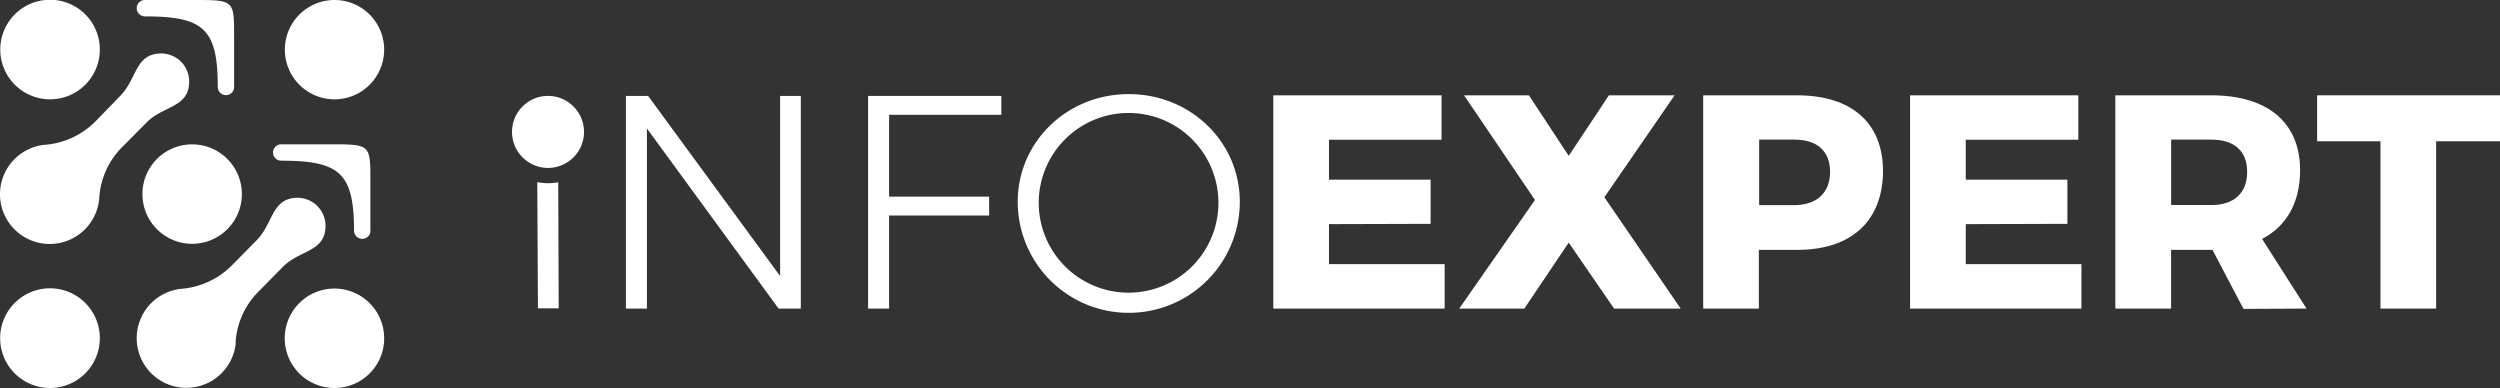
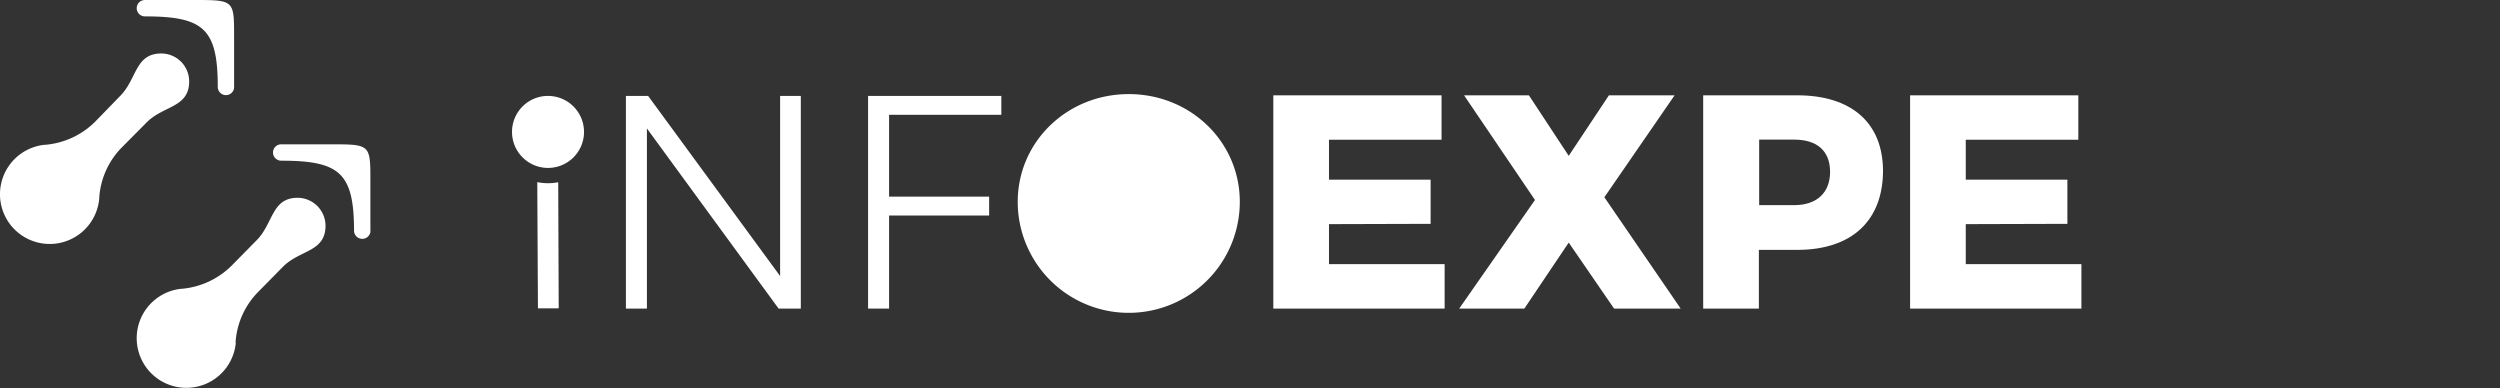
<svg xmlns="http://www.w3.org/2000/svg" id="Layer_1" data-name="Layer 1" viewBox="0 0 411.8 63.91">
  <rect x="0" y="0" width="411.8" height="63.91" fill="#333333" stroke="none" />
  <defs>
    <style>.cls-1{fill:#ffffff;}.cls-2{fill:url(#linear-gradient);}.cls-3{fill:url(#linear-gradient-2);}</style>
    <linearGradient id="linear-gradient" x1="2717.42" y1="11177.72" x2="3540.12" y2="10327.22" gradientTransform="translate(-183.28 -724.94) scale(0.07)" gradientUnits="userSpaceOnUse">
      <stop offset="0" stop-color="#ffffff" />
      <stop offset="1" stop-color="#ffffff" />
    </linearGradient>
    <linearGradient id="linear-gradient-2" x1="2626.32" y1="10240.31" x2="3341.1" y2="11155.11" gradientTransform="translate(-183.28 -724.94) scale(0.07)" gradientUnits="userSpaceOnUse">
      <stop offset="0" stop-color="#ffffff" />
      <stop offset="1" stop-color="#ffffff" />
    </linearGradient>
  </defs>
  <g id="Layer_1-2" data-name="Layer 1-2">
-     <polygon class="cls-1" points="381.68 15.7 381.68 23.27 392.11 23.27 392.11 50.83 401.28 50.83 401.28 23.27 411.8 23.27 411.8 15.7 381.68 15.7" />
-     <path class="cls-1" d="M379.9,50.83l-7.32-11.48c4.06-2.1,6.26-6,6.26-11.32,0-7.82-5.31-12.33-14.63-12.33h-15.8V50.83h9.18V41.16h6.82l5.11,9.72ZM357.6,23h6.66c3.71,0,5.86,1.85,5.86,5.31s-2.15,5.46-5.86,5.46H357.6Z" transform="translate(0.03)" />
    <polygon class="cls-1" points="314.63 15.7 314.63 50.83 342.85 50.83 342.85 43.51 323.8 43.51 323.8 36.92 340.54 36.87 340.54 29.59 323.8 29.59 323.8 23.02 342.34 23.02 342.34 15.7 314.63 15.7" />
    <path class="cls-1" d="M296,15.7H280.52V50.83h9.17V41.16H296c9,0,14.14-4.81,14.14-13.08C310.09,20.21,304.92,15.7,296,15.7Zm-.45,18.09h-5.81V23h5.81c3.71,0,5.87,1.85,5.87,5.31S299.21,33.79,295.5,33.79Z" transform="translate(0.03)" />
    <polygon class="cls-1" points="241.16 15.7 252.84 32.94 240.36 50.83 251.09 50.83 258.4 39.96 265.87 50.83 276.84 50.83 264.27 32.49 275.84 15.7 265.02 15.7 258.4 25.67 251.84 15.7 241.16 15.7" />
    <polygon class="cls-1" points="209.74 15.7 209.74 50.83 237.96 50.83 237.96 43.51 218.91 43.51 218.91 36.92 235.65 36.87 235.65 29.59 218.91 29.59 218.91 23.02 237.45 23.02 237.45 15.7 209.74 15.7" />
-     <path class="cls-1" d="M185.9,15.5c-10.17,0-18.29,7.87-18.29,17.74a18.29,18.29,0,0,0,36.58,0C204.19,23.37,196.08,15.5,185.9,15.5Zm0,3.11a14.8,14.8,0,1,1-.06,0Z" transform="translate(0.03)" />
+     <path class="cls-1" d="M185.9,15.5c-10.17,0-18.29,7.87-18.29,17.74a18.29,18.29,0,0,0,36.58,0C204.19,23.37,196.08,15.5,185.9,15.5Zm0,3.11Z" transform="translate(0.03)" />
    <polygon class="cls-1" points="142.99 15.8 142.99 50.83 146.45 50.83 146.45 35.5 162.93 35.5 162.93 32.39 146.45 32.39 146.45 18.91 164.94 18.91 164.94 15.8 142.99 15.8" />
    <polygon class="cls-1" points="128.5 15.8 128.5 45.47 106.76 15.8 103.1 15.8 103.1 50.83 106.56 50.83 106.56 21.16 128.25 50.83 131.91 50.83 131.91 15.8 128.5 15.8" />
    <path class="cls-1" d="M88.47,30l.11,20.79H92l-.08-20.77a9.47,9.47,0,0,1-1.68.16A8.88,8.88,0,0,1,88.47,30ZM90.24,15.8a5.93,5.93,0,1,1-5.93,5.93,5.92,5.92,0,0,1,5.93-5.93Z" transform="translate(0.03)" />
-     <path class="cls-2" d="M55.07,16.36a8.18,8.18,0,1,1,8.18-8.2,8.18,8.18,0,0,1-8.18,8.2ZM31.62,40.16A8.19,8.19,0,1,1,39.81,32h0A8.19,8.19,0,0,1,31.62,40.16ZM8.18,16.36a8.2,8.2,0,1,1,.07,0Zm0,47.55a8.21,8.21,0,1,1,.05,0Zm46.89,0a8.19,8.19,0,1,1,8.18-8.2v0A8.18,8.18,0,0,1,55.07,63.91Z" transform="translate(0.03)" />
    <path class="cls-3" d="M38.54,14.32a1.35,1.35,0,1,1-2.7,0c0-9.59-2.33-11.62-12-11.62h0a1.35,1.35,0,0,1,0-2.7h8c6.69,0,6.69,0,6.69,6v8.32Zm.24,42.19v-.2a13,13,0,0,1,3.71-8.22l4.1-4.16c2.76-2.79,7-2.4,7-6.75A4.62,4.62,0,0,0,49,32.58c-4.31,0-4,4.23-6.76,7l-4.1,4.16a13.27,13.27,0,0,1-8.24,3.83h-.09a8.18,8.18,0,1,0,9,8.92ZM61,38.1a1.36,1.36,0,0,1-2.71,0c0-9.6-2.33-11.63-12-11.63h0a1.35,1.35,0,0,1,0-2.7h8c6.69,0,6.69,0,6.69,6v8.31ZM16.32,32.74v-.2A13,13,0,0,1,20,24.32l4.13-4.16c2.75-2.79,7-2.4,7-6.75a4.6,4.6,0,0,0-4.6-4.6h0c-4.32,0-4,4.23-6.77,7L15.69,20a13.21,13.21,0,0,1-8.28,3.85h-.1a8.19,8.19,0,1,0,9,8.93Z" transform="translate(0.03)" />
  </g>
</svg>